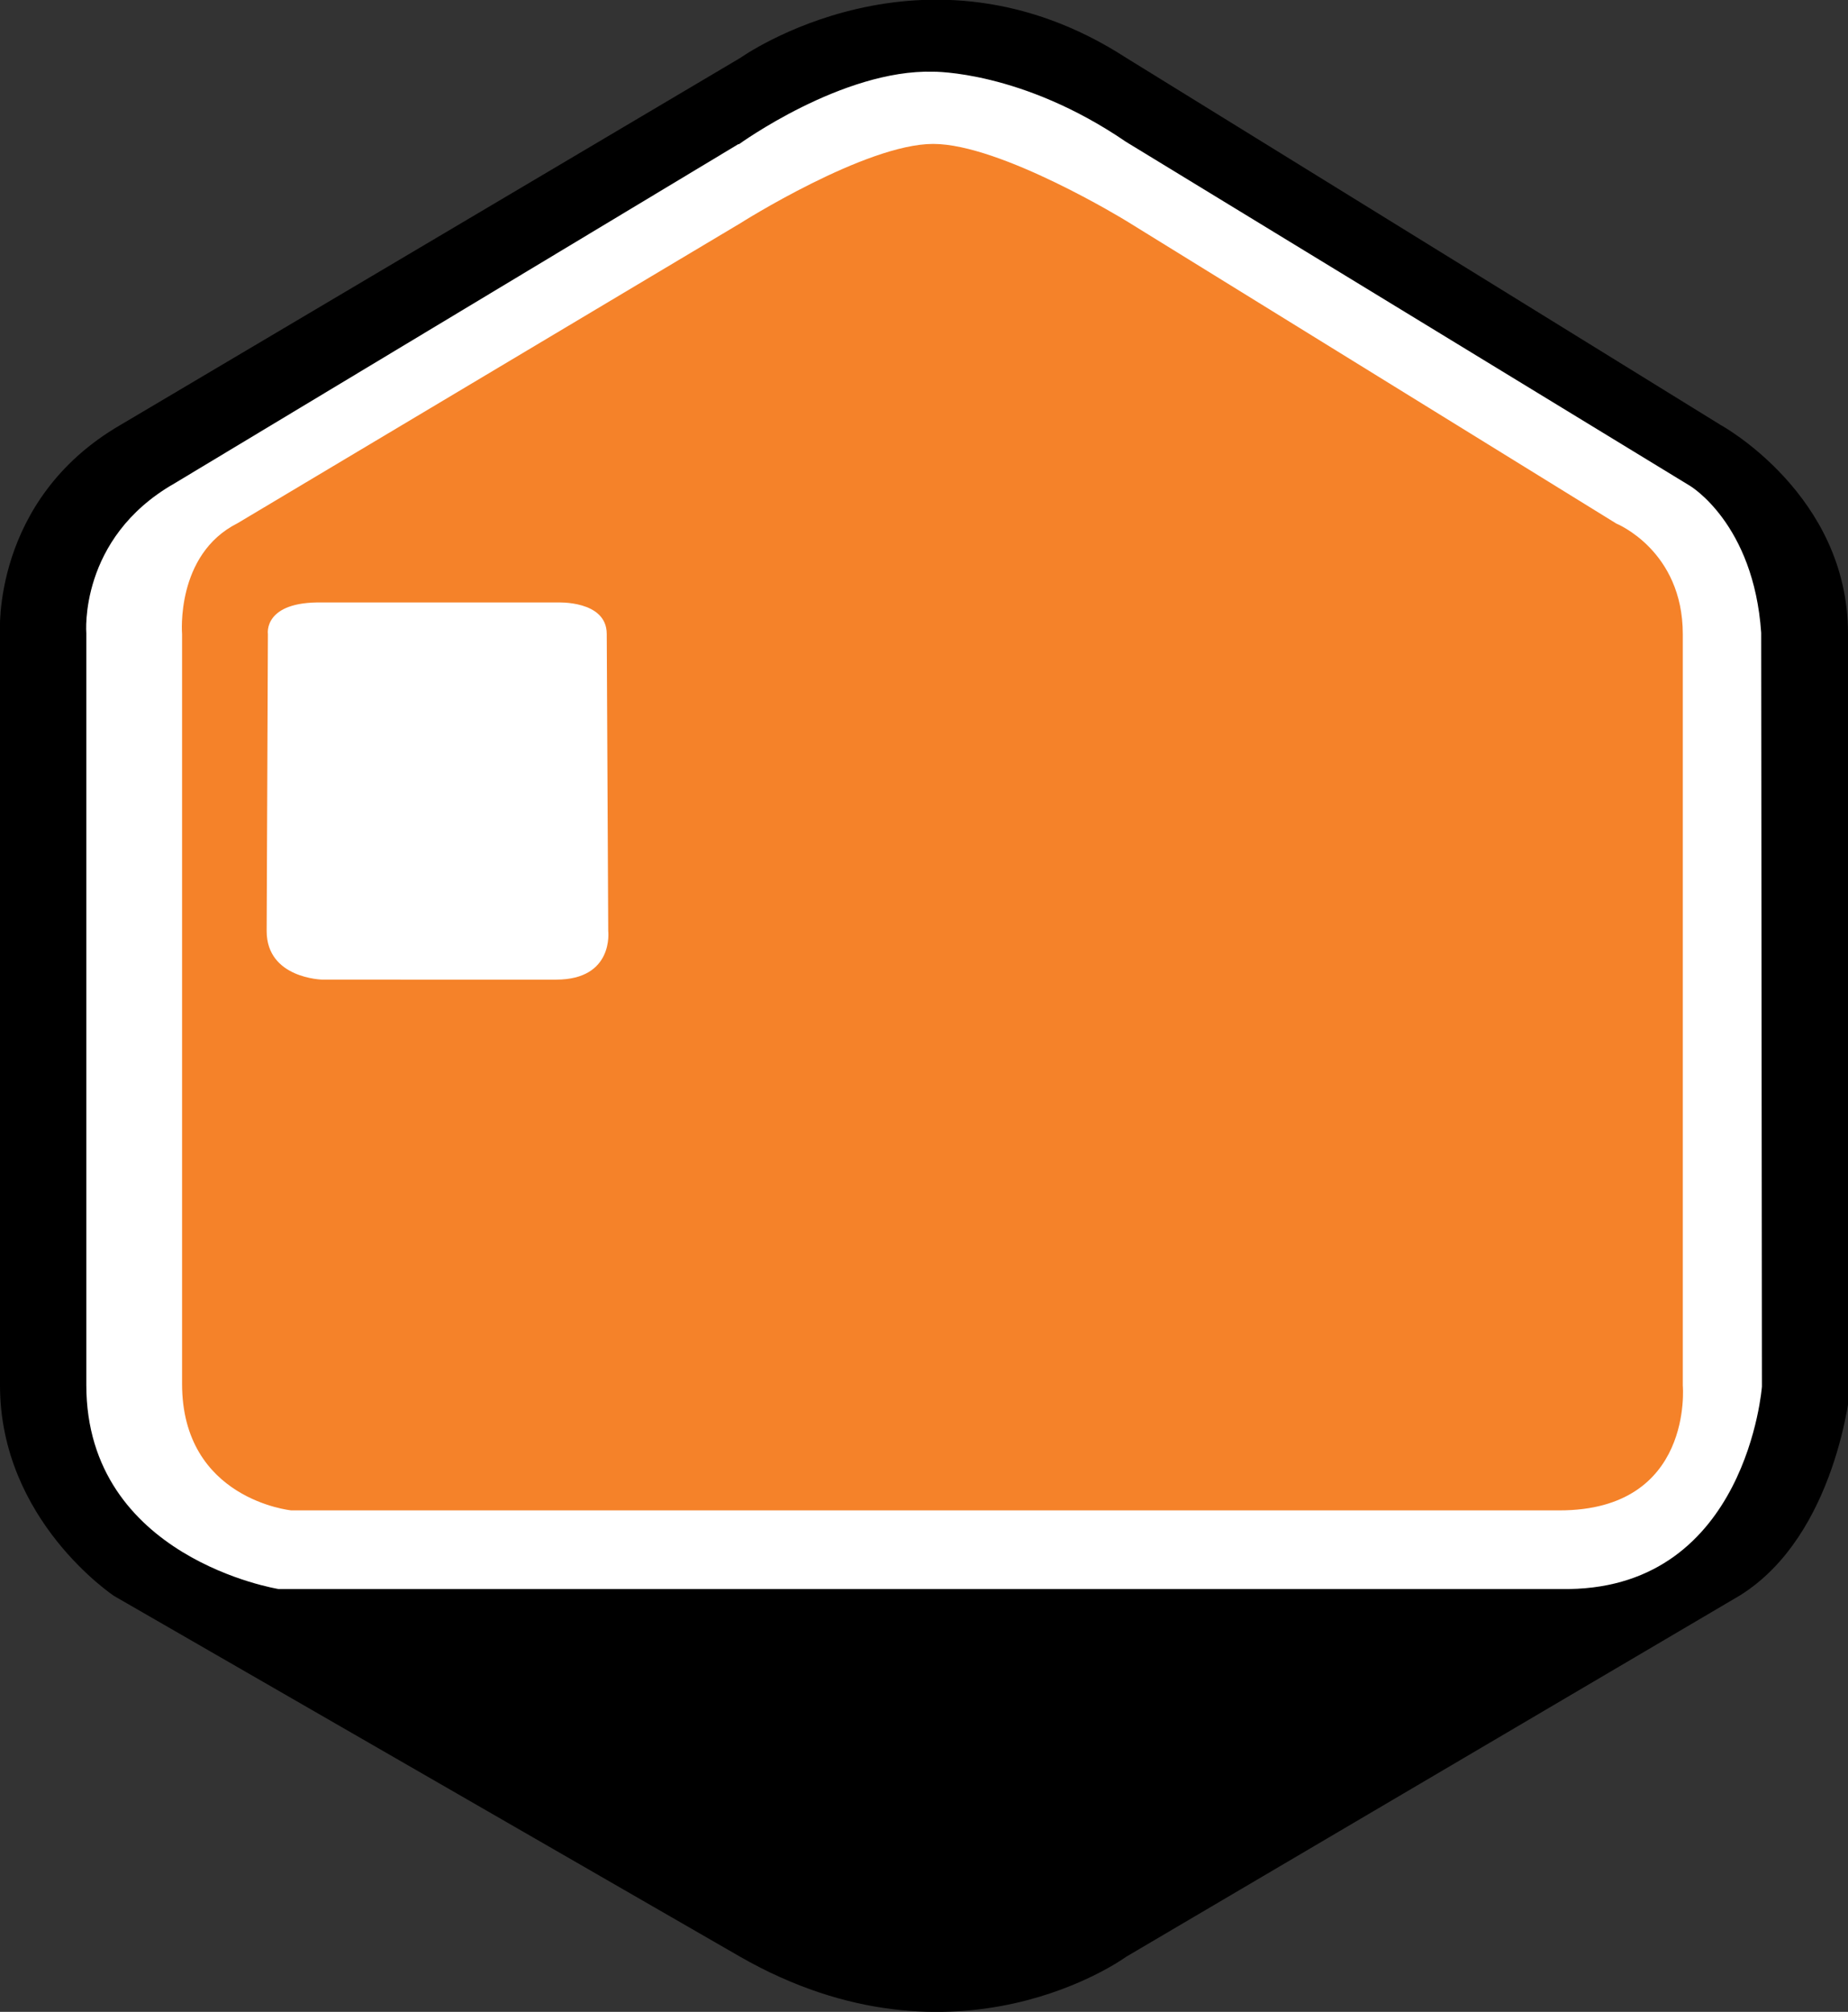
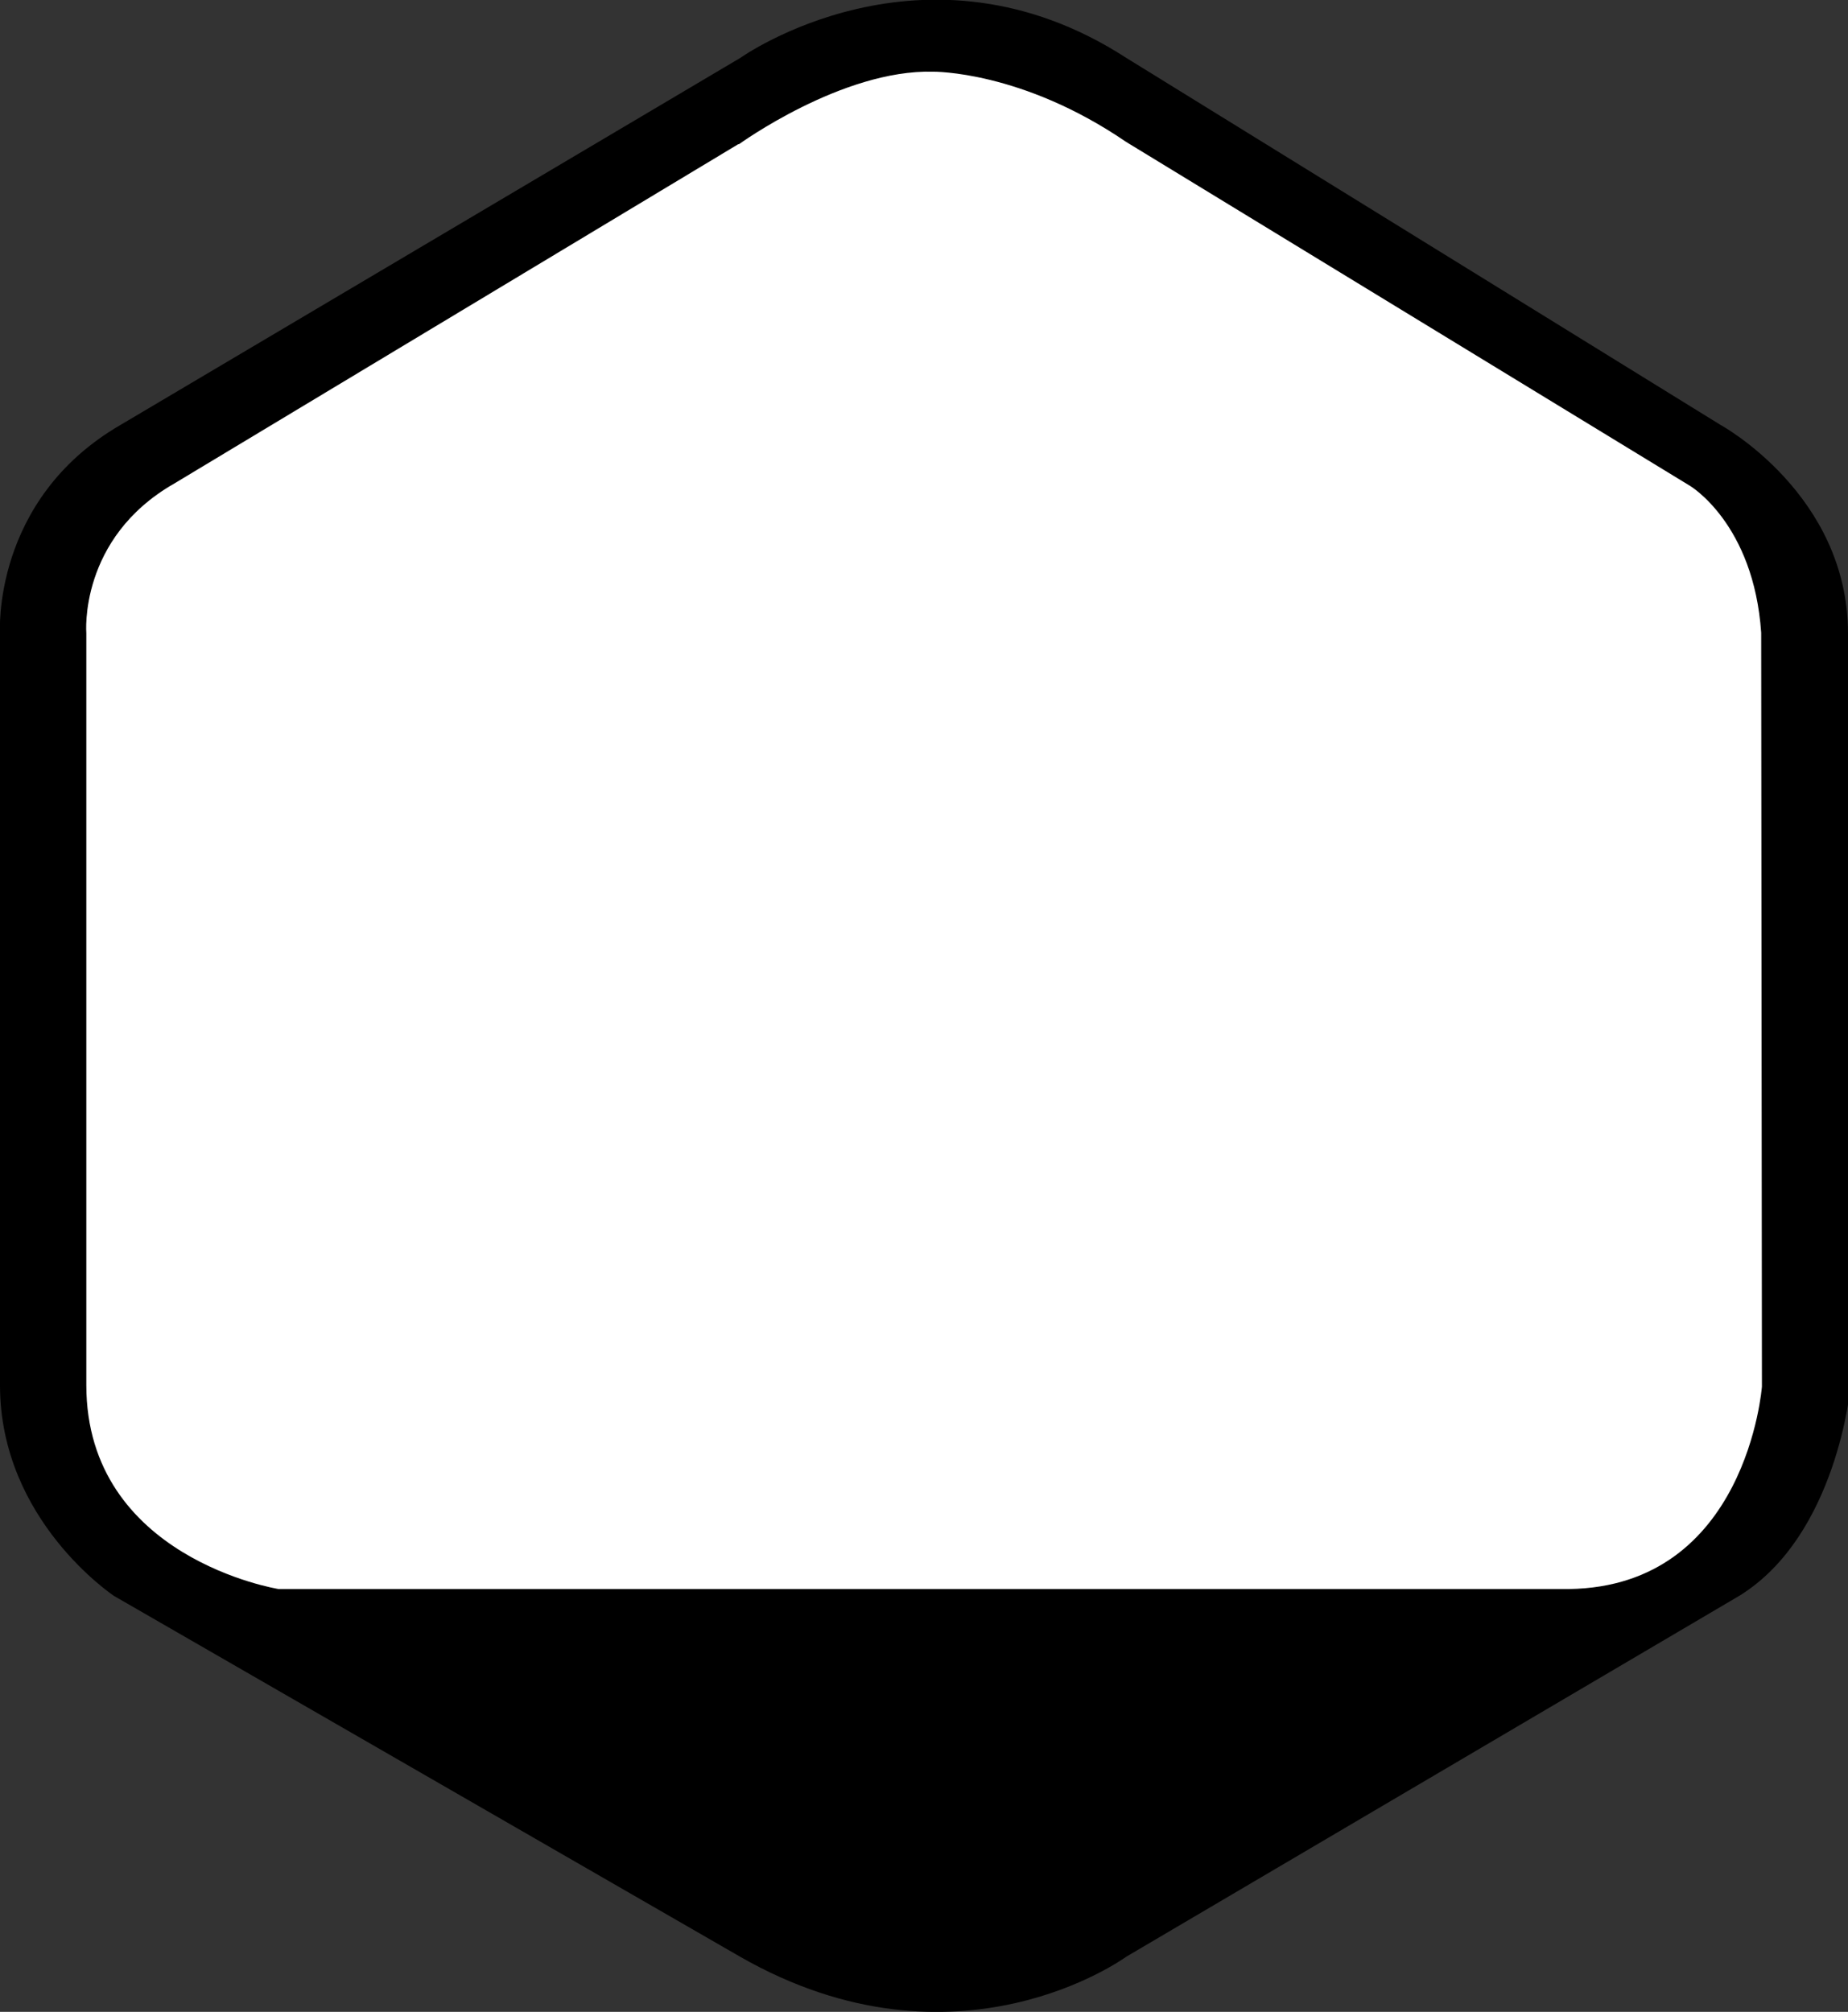
<svg xmlns="http://www.w3.org/2000/svg" version="1.1" viewBox="0 0 74.5 81.08" role="presentation">
  <rect x="0" y="0" width="74.5" height="81.08" fill="#333333" stroke="none" />
  <path d="M74.5 25.55l.1 30.35s-.54 5.96-4.46 8.4L45.4 78.86s-6.82 5-15.56 0L4.6 64.32S0 61.28 0 55.83v-30.3s-.35-5.38 4.85-8.4l25-14.8s7.4-5.27 15.55 0l23.97 14.8s5.13 2.8 5.13 8.4z" />
  <path fill="#FFF" d="M29.78 5.82s4.17-3.03 7.84-2.93c0 0 3.57-.05 7.78 2.83l22.73 13.86S70.7 21.1 71 25.5l.03 30.38s-.6 8.06-7.78 8.16H11.23s-7.75-1.24-7.75-8.22V25.52s-.32-3.82 3.54-6.03L29.78 5.8z" />
-   <path fill="#F58229" d="M37.62 5.8c2.73 0 7.78 3.1 7.78 3.1l19.76 12.2s2.68 1.08 2.68 4.46v30.28s.45 5.03-4.97 5.03H11.74s-4.4-.44-4.4-5.1V25.55s-.27-3.2 2.23-4.46L29.84 9s5.05-3.2 7.78-3.2z" />
-   <path fill="#FFF" d="M13 24.28h9.46s2-.1 2 1.27l.06 11.97s.24 1.96-2.1 1.96H13s-2.25-.04-2.25-1.96l.05-11.97s-.2-1.32 2.2-1.27z" />
</svg>